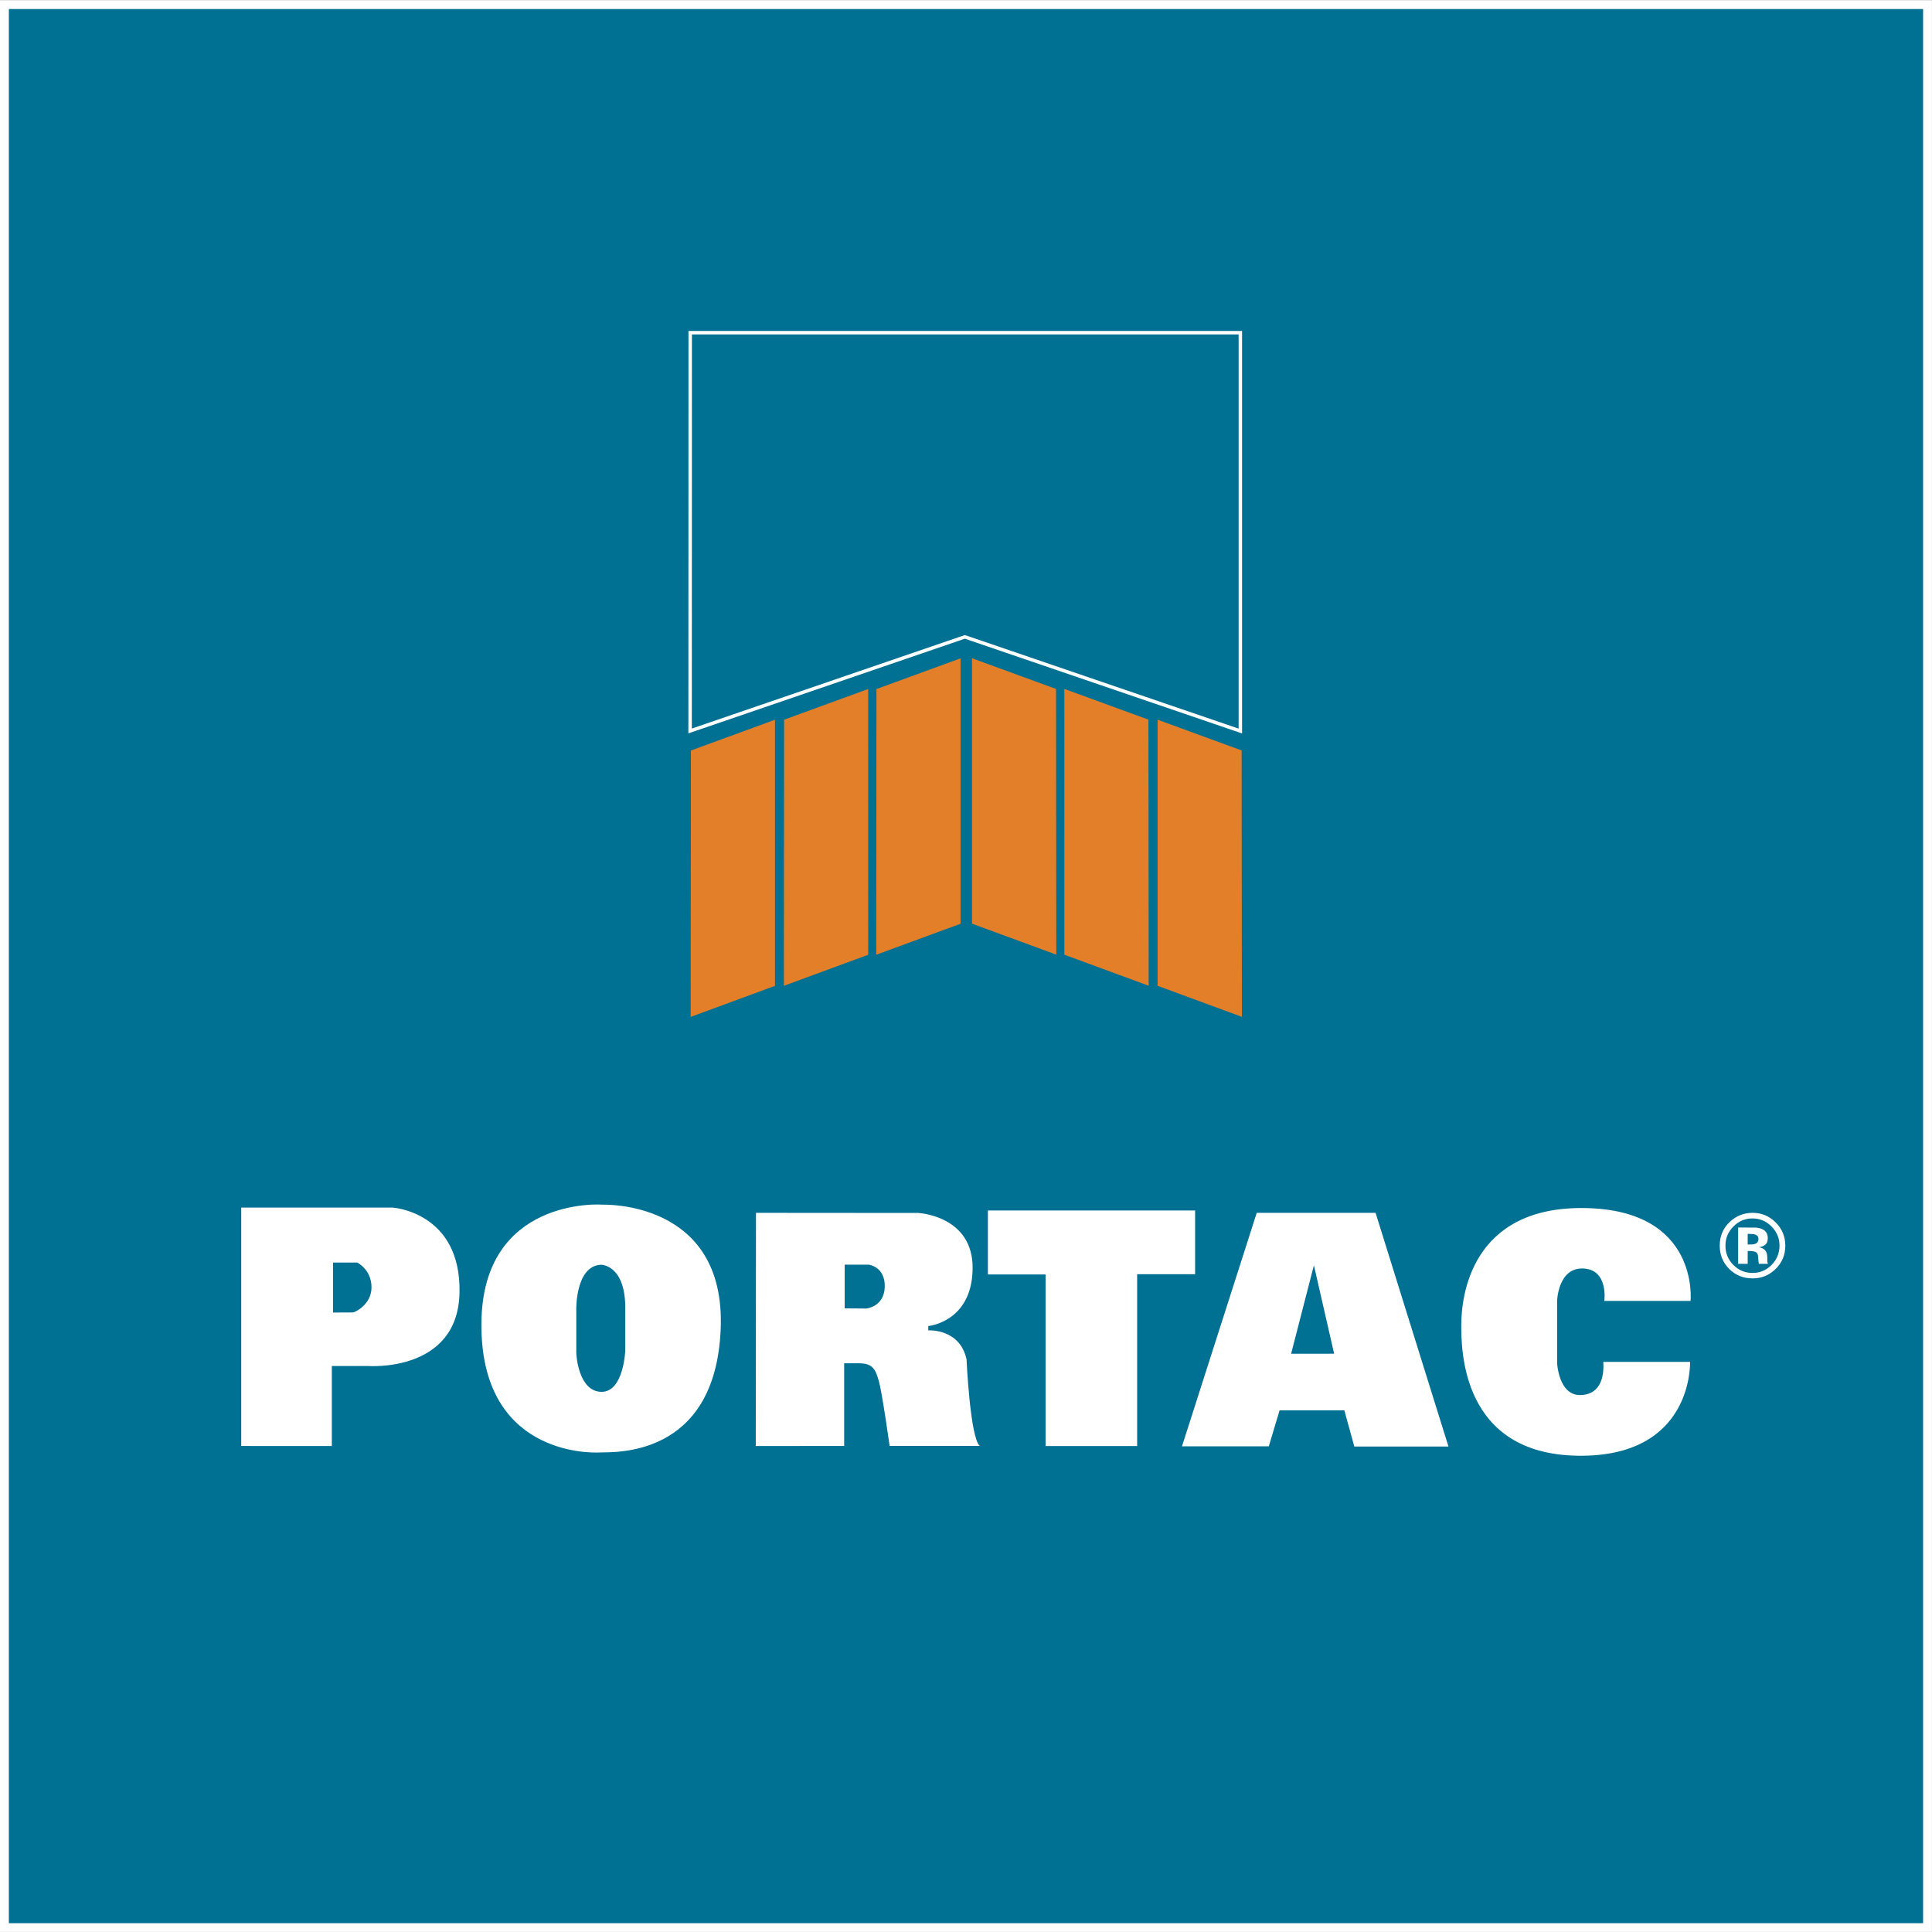
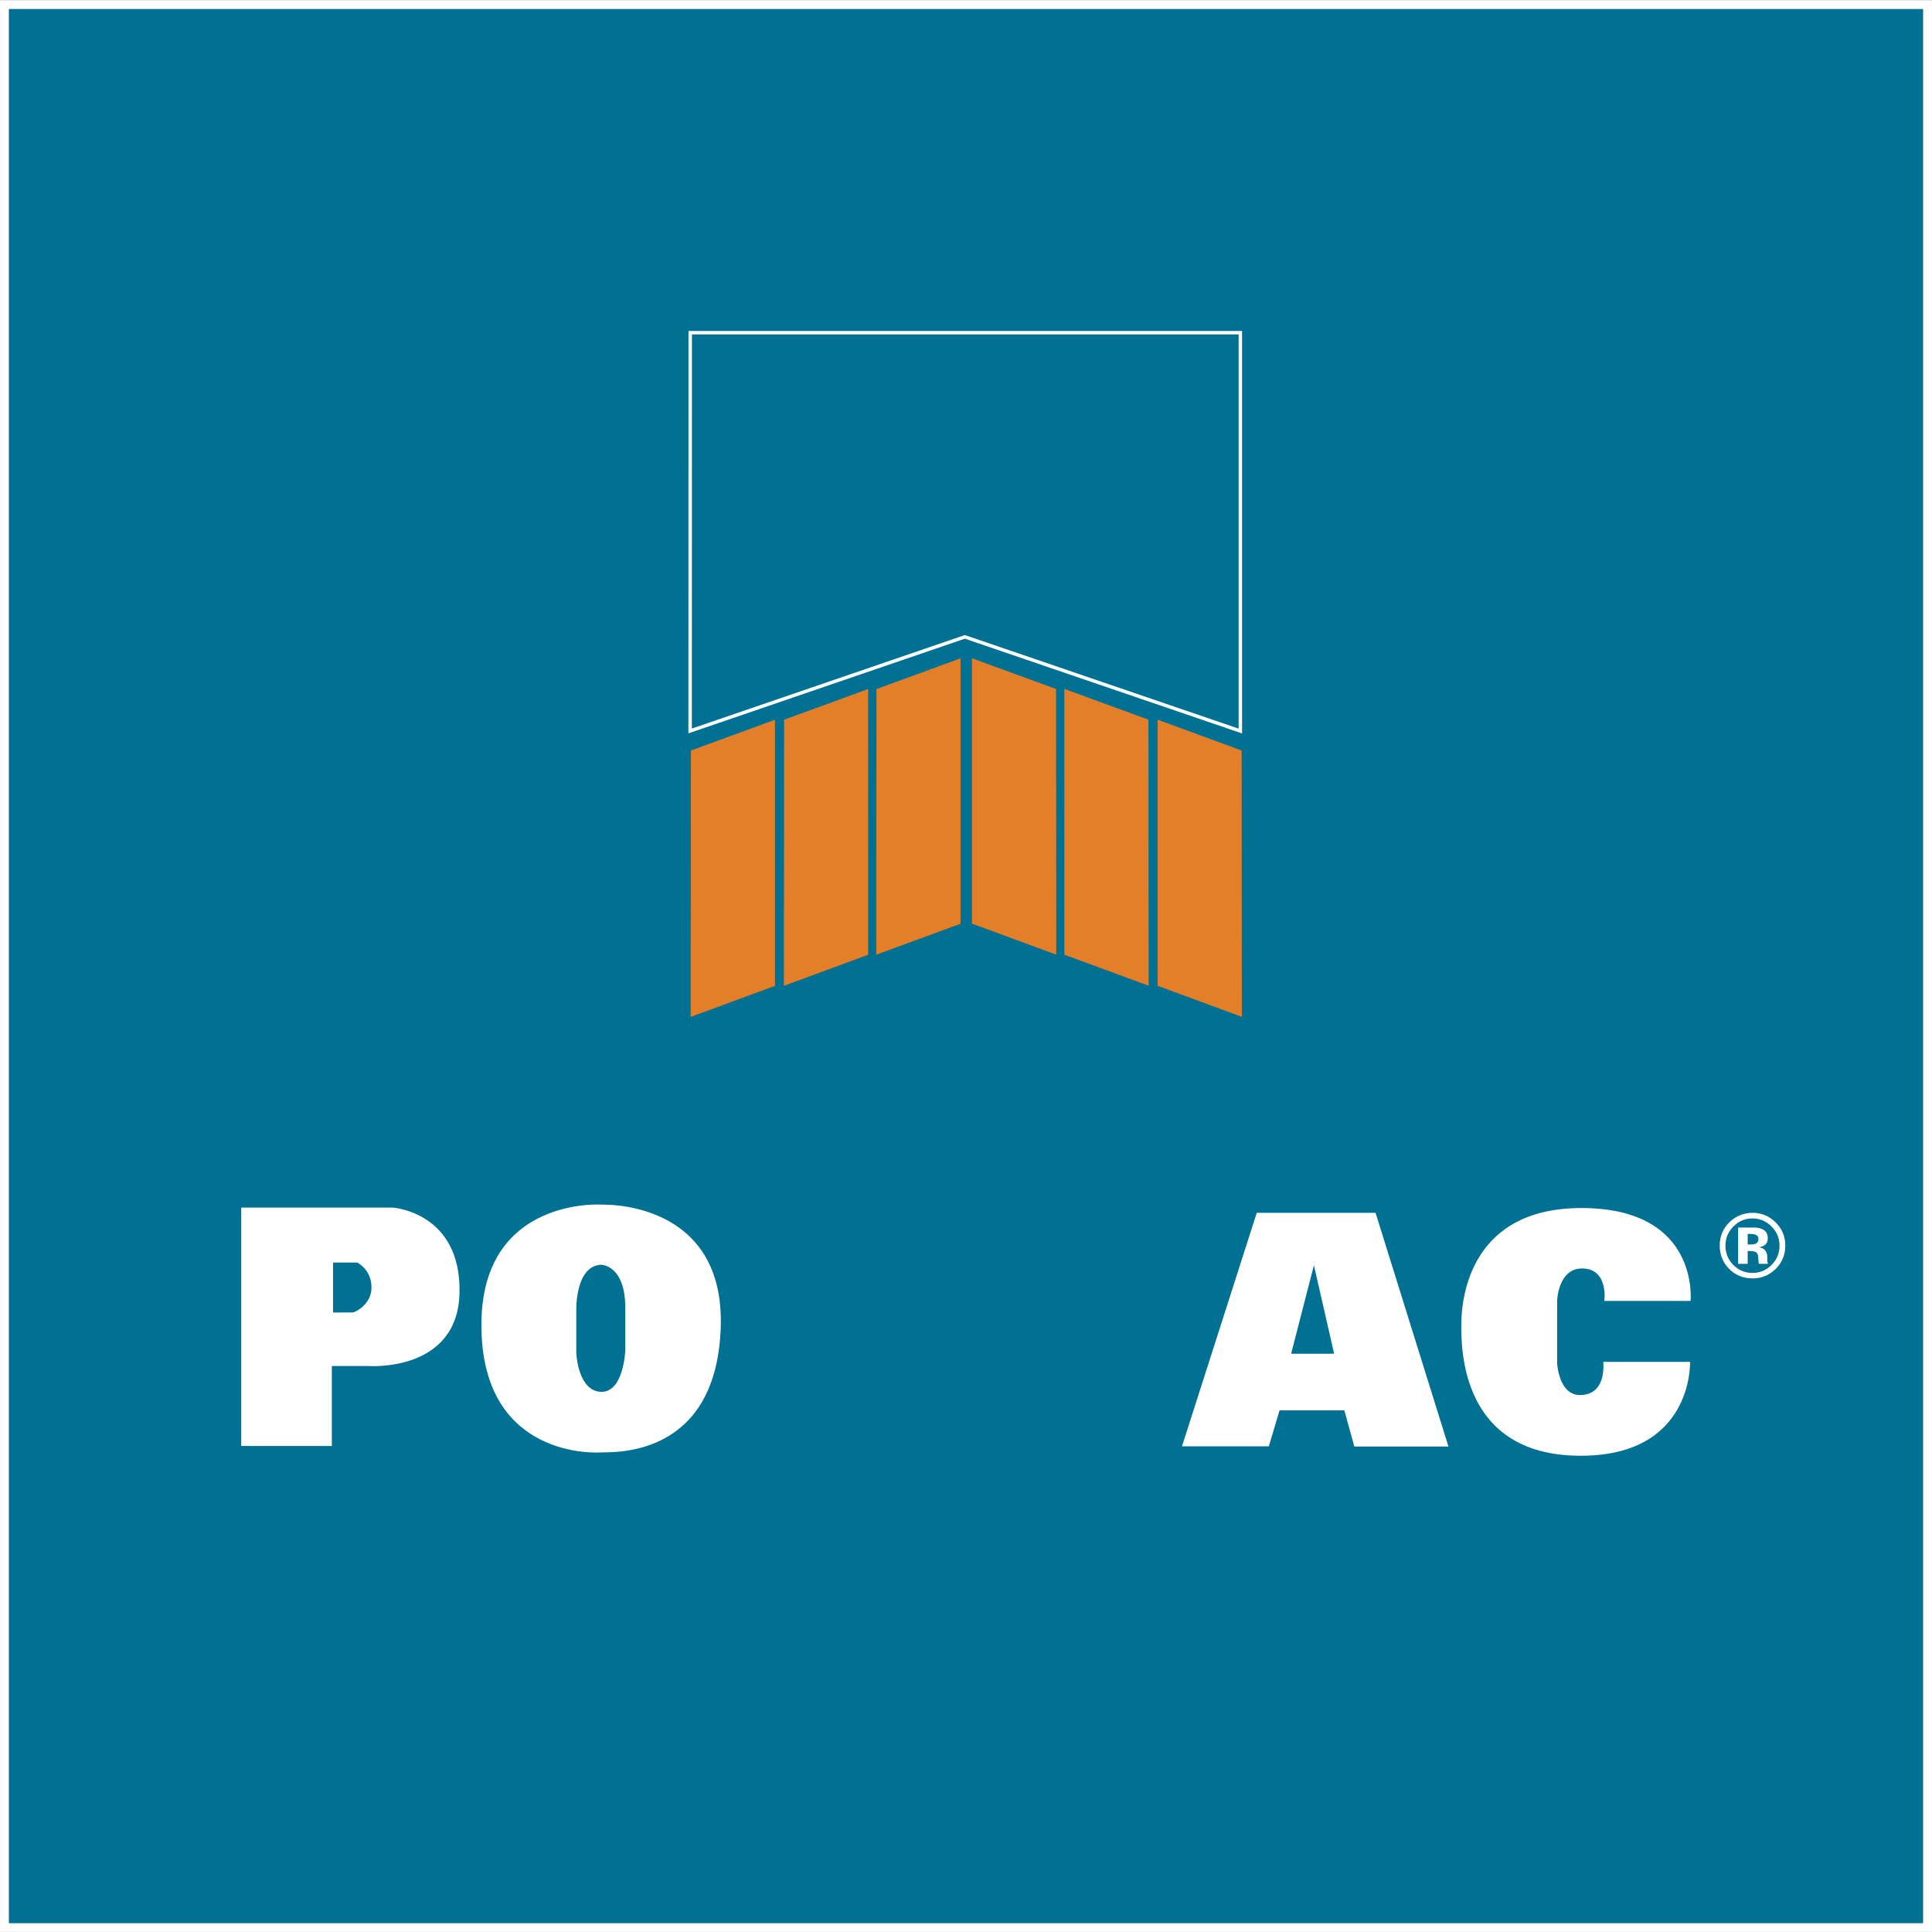
<svg xmlns="http://www.w3.org/2000/svg" xmlns:ns1="http://www.inkscape.org/namespaces/inkscape" xmlns:ns2="http://sodipodi.sourceforge.net/DTD/sodipodi-0.dtd" width="170.609mm" height="170.606mm" viewBox="0 0 170.609 170.606" version="1.1" id="svg1297" ns1:version="1.2.2 (732a01da63, 2022-12-09)" ns2:docname="MC_PORTAC.svg">
  <rect x="0" y="0" width="170.609" height="170.606" fill="#333333" stroke="none" />
  <ns2:namedview id="namedview1299" pagecolor="#ffffff" bordercolor="#cccccc" borderopacity="1" ns1:showpageshadow="0" ns1:pageopacity="1" ns1:pagecheckerboard="0" ns1:deskcolor="#d1d1d1" ns1:document-units="mm" showgrid="false" ns1:zoom="0.89263468" ns1:cx="341.68513" ns1:cy="499.64449" ns1:window-width="2560" ns1:window-height="1369" ns1:window-x="1912" ns1:window-y="-8" ns1:window-maximized="1" ns1:current-layer="layer1" />
  <defs id="defs1294">
    <clipPath clipPathUnits="userSpaceOnUse" id="clipPath802">
      <path d="M 45.972,672.62 H 154.347 V 780.994 H 45.972 Z" id="path800" />
    </clipPath>
  </defs>
  <g ns1:label="Calque 1" ns1:groupmode="layer" id="layer1" transform="translate(-14.585,-16.365)">
    <g id="g1664" transform="matrix(1.567,0,0,-1.567,-57.062,1240.584)">
      <path d="M 45.972,672.62 H 154.347 V 780.994 H 45.972 Z" style="fill:#007093;fill-opacity:1;fill-rule:nonzero;stroke:none" id="path794" />
      <g id="g796">
        <g id="g798" clip-path="url(#clipPath802)">
          <g id="g804" transform="translate(144.652,711.671)">
            <path d="M 0,0 C -0.073,0.028 -0.177,0.043 -0.311,0.043 H -0.44 v -0.595 h 0.207 c 0.125,0 0.223,0.026 0.293,0.076 0.071,0.05 0.106,0.131 0.106,0.243 C 0.166,-0.121 0.11,-0.043 0,0 m -0.978,-1.644 v 2.047 c 0.127,0 0.317,0 0.571,-0.001 C -0.154,0.401 -0.014,0.4 0.015,0.399 0.177,0.387 0.312,0.352 0.419,0.293 0.601,0.193 0.692,0.03 0.692,-0.196 0.692,-0.368 0.644,-0.492 0.547,-0.569 0.452,-0.645 0.333,-0.691 0.193,-0.706 c 0.129,-0.027 0.226,-0.066 0.291,-0.118 0.12,-0.098 0.18,-0.251 0.18,-0.46 v -0.183 c 0,-0.02 0.002,-0.04 0.004,-0.06 0.003,-0.02 0.009,-0.04 0.015,-0.06 L 0.702,-1.644 H 0.19 c -0.016,0.065 -0.027,0.159 -0.033,0.283 -0.006,0.123 -0.018,0.207 -0.034,0.251 -0.027,0.071 -0.077,0.121 -0.15,0.15 -0.04,0.016 -0.101,0.027 -0.184,0.033 L -0.328,-0.92 H -0.44 v -0.724 z m -0.275,2.097 c -0.295,-0.301 -0.441,-0.657 -0.441,-1.07 0,-0.428 0.149,-0.791 0.448,-1.091 0.298,-0.298 0.656,-0.448 1.079,-0.448 0.419,0 0.777,0.15 1.074,0.451 0.298,0.303 0.446,0.666 0.446,1.088 0,0.411 -0.147,0.768 -0.443,1.07 -0.299,0.308 -0.658,0.462 -1.077,0.462 -0.426,0 -0.787,-0.154 -1.086,-0.462 m 2.378,-2.396 c -0.359,-0.348 -0.79,-0.521 -1.292,-0.521 -0.521,0 -0.959,0.178 -1.315,0.534 -0.355,0.356 -0.534,0.794 -0.534,1.313 0,0.54 0.192,0.989 0.577,1.347 0.361,0.333 0.784,0.501 1.272,0.501 0.509,0 0.944,-0.181 1.306,-0.542 0.36,-0.36 0.541,-0.796 0.541,-1.306 0,-0.525 -0.185,-0.967 -0.555,-1.326" style="fill:#ffffff;fill-opacity:1;fill-rule:nonzero;stroke:none" id="path806" />
          </g>
          <g id="g808" transform="translate(65.616,707.289)">
            <path d="m 0,0 c -0.091,0 -1.126,-0.005 -1.126,-0.005 v 2.817 h 1.36 c 0,0 0.794,-0.377 0.809,-1.375 C 1.059,0.438 0.091,0 0,0 M 2.244,5.908 H -6.299 V -7.526 l 5.105,-0.001 v 4.508 h 2.05 c 0,0 5.062,-0.385 5.147,4.143 0.085,4.528 -3.759,4.784 -3.759,4.784" style="fill:#ffffff;fill-opacity:1;fill-rule:nonzero;stroke:none" id="path810" />
          </g>
          <g id="g812" transform="translate(80.96,705.158)">
            <path d="m 0,0 c 0,0 -0.084,-2.368 -1.352,-2.343 -1.267,0.023 -1.41,2.008 -1.41,2.223 v 2.427 c 0,0 -0.049,2.441 1.387,2.512 0,0 1.411,0.024 1.375,-2.547 z m -1.299,8.203 c -0.076,0.02 -6.751,0.424 -6.809,-6.674 -0.059,-7.367 6.002,-7.328 6.694,-7.289 0.692,0.038 6.482,-0.366 6.79,6.943 0.307,7.309 -6.675,7.02 -6.675,7.02" style="fill:#ffffff;fill-opacity:1;fill-rule:nonzero;stroke:none" id="path814" />
          </g>
          <g id="g816" transform="translate(94.536,707.508)">
-             <path d="m 0,0 -1.212,0.01 v 2.462 h 1.368 c 0,0 0.919,-0.117 0.89,-1.25 C 1.016,0.088 0,0 0,0 M 5.655,-2.863 C 5.272,-1.108 3.498,-1.23 3.498,-1.23 v 0.243 c 0,0 2.459,0.222 2.5,3.226 C 6.038,5.243 2.93,5.387 2.93,5.387 l -9.141,0.007 -0.012,-13.142 4.982,0.006 v 4.657 h 0.887 c 0.726,-0.02 0.88,-0.343 1.069,-1.008 0.188,-0.665 0.605,-3.649 0.605,-3.649 h 5.081 c -0.544,0.464 -0.746,4.879 -0.746,4.879" style="fill:#ffffff;fill-opacity:1;fill-rule:nonzero;stroke:none" id="path818" />
-           </g>
+             </g>
          <g id="g820" transform="translate(104.645,699.76)">
-             <path d="m 0,0 v 9.668 h -3.251 v 3.606 H 8.427 V 9.683 H 5.16 V 0 Z" style="fill:#ffffff;fill-opacity:1;fill-rule:nonzero;stroke:none" id="path822" />
-           </g>
+             </g>
          <g id="g824" transform="translate(118.482,704.961)">
            <path d="M 0,0 1.285,4.984 2.424,0.002 Z M 4.759,7.941 H -1.937 L -6.15,-5.216 h 4.893 L -0.65,-3.19 H 3 l 0.562,-2.04 h 5.306 z" style="fill:#ffffff;fill-opacity:1;fill-rule:nonzero;stroke:none" id="path826" />
          </g>
          <g id="g828" transform="translate(136.076,704.503)">
            <path d="m 0,0 h 4.888 c 0,0 0.208,-5.386 -6.328,-5.289 -6.536,0.096 -6.577,5.94 -6.564,7.435 0.014,1.496 0.514,6.633 6.979,6.522 C 5.442,8.557 4.916,3.434 4.916,3.434 h -4.86 c 0,0 0.248,1.759 -1.178,1.828 -1.425,0.069 -1.481,-1.814 -1.481,-1.814 v -3.517 c 0,0 0.083,-1.828 1.315,-1.801 C -0.054,-1.842 0.042,-0.651 0,0" style="fill:#ffffff;fill-opacity:1;fill-rule:nonzero;stroke:none" id="path830" />
          </g>
          <g id="g832" transform="translate(84.618,762.502)">
            <path d="m 0,0 h 31.003 v -22.448 l -15.526,5.306 -15.482,-5.302 z" style="fill:none;stroke:#ffffff;stroke-width:0.194;stroke-linecap:butt;stroke-linejoin:miter;stroke-miterlimit:4;stroke-dasharray:none;stroke-opacity:1" id="path834" />
          </g>
          <g id="g836" transform="translate(84.658,738.956)">
            <path d="m 0,0 4.738,1.734 v -14.996 l -4.751,-1.751 z" style="fill:#e37f29;fill-opacity:1;fill-rule:nonzero;stroke:none" id="path838" />
          </g>
          <g id="g840" transform="translate(89.91,740.691)">
            <path d="m 0,0 4.738,1.732 v -14.978 l -4.751,-1.749 z" style="fill:#e37f29;fill-opacity:1;fill-rule:nonzero;stroke:none" id="path842" />
          </g>
          <g id="g844" transform="translate(95.115,742.42)">
            <path d="m 0,0 4.738,1.731 v -14.958 l -4.751,-1.746 z" style="fill:#e37f29;fill-opacity:1;fill-rule:nonzero;stroke:none" id="path846" />
          </g>
          <g id="g848" transform="translate(115.694,738.959)">
            <path d="m 0,0 -4.738,1.734 v -14.996 l 4.751,-1.751 z" style="fill:#e37f29;fill-opacity:1;fill-rule:nonzero;stroke:none" id="path850" />
          </g>
          <g id="g852" transform="translate(110.442,740.695)">
            <path d="m 0,0 -4.739,1.732 v -14.978 l 4.752,-1.749 z" style="fill:#e37f29;fill-opacity:1;fill-rule:nonzero;stroke:none" id="path854" />
          </g>
          <g id="g856" transform="translate(105.236,742.425)">
            <path d="m 0,0 -4.738,1.73 v -14.957 l 4.751,-1.747 z" style="fill:#e37f29;fill-opacity:1;fill-rule:nonzero;stroke:none" id="path858" />
          </g>
        </g>
      </g>
      <path d="M 45.972,672.62 H 154.347 V 780.993 H 45.972 Z" style="fill:none;stroke:#ffffff;stroke-width:0.5;stroke-linecap:butt;stroke-linejoin:miter;stroke-miterlimit:4;stroke-dasharray:none;stroke-opacity:1" id="path860" />
    </g>
  </g>
</svg>